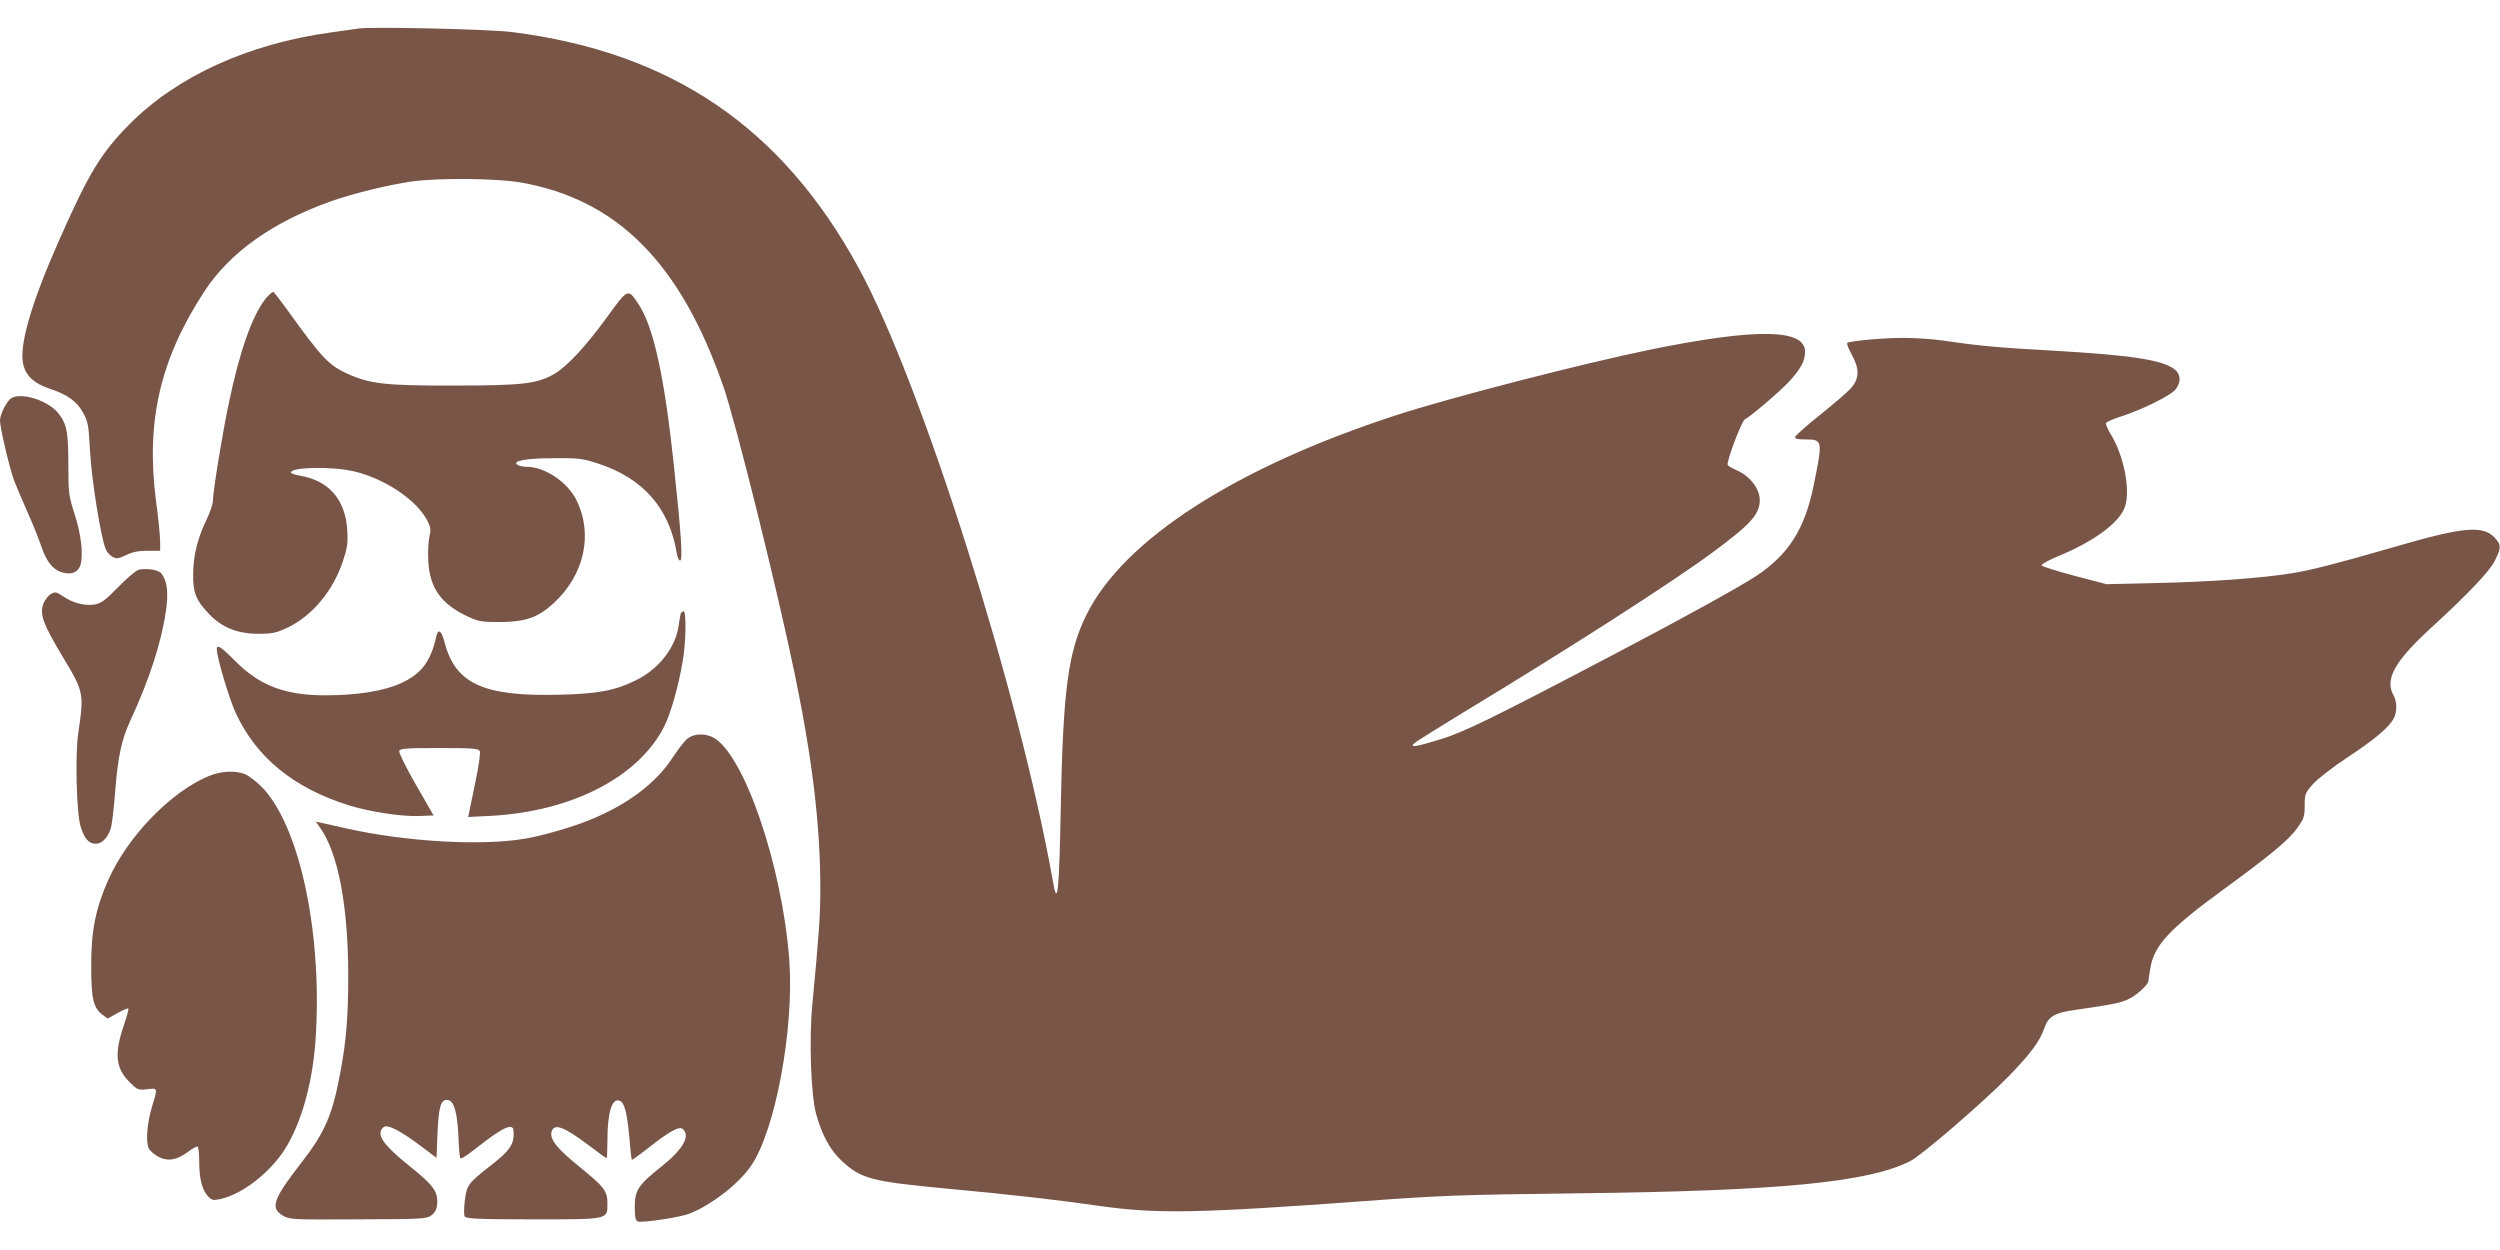
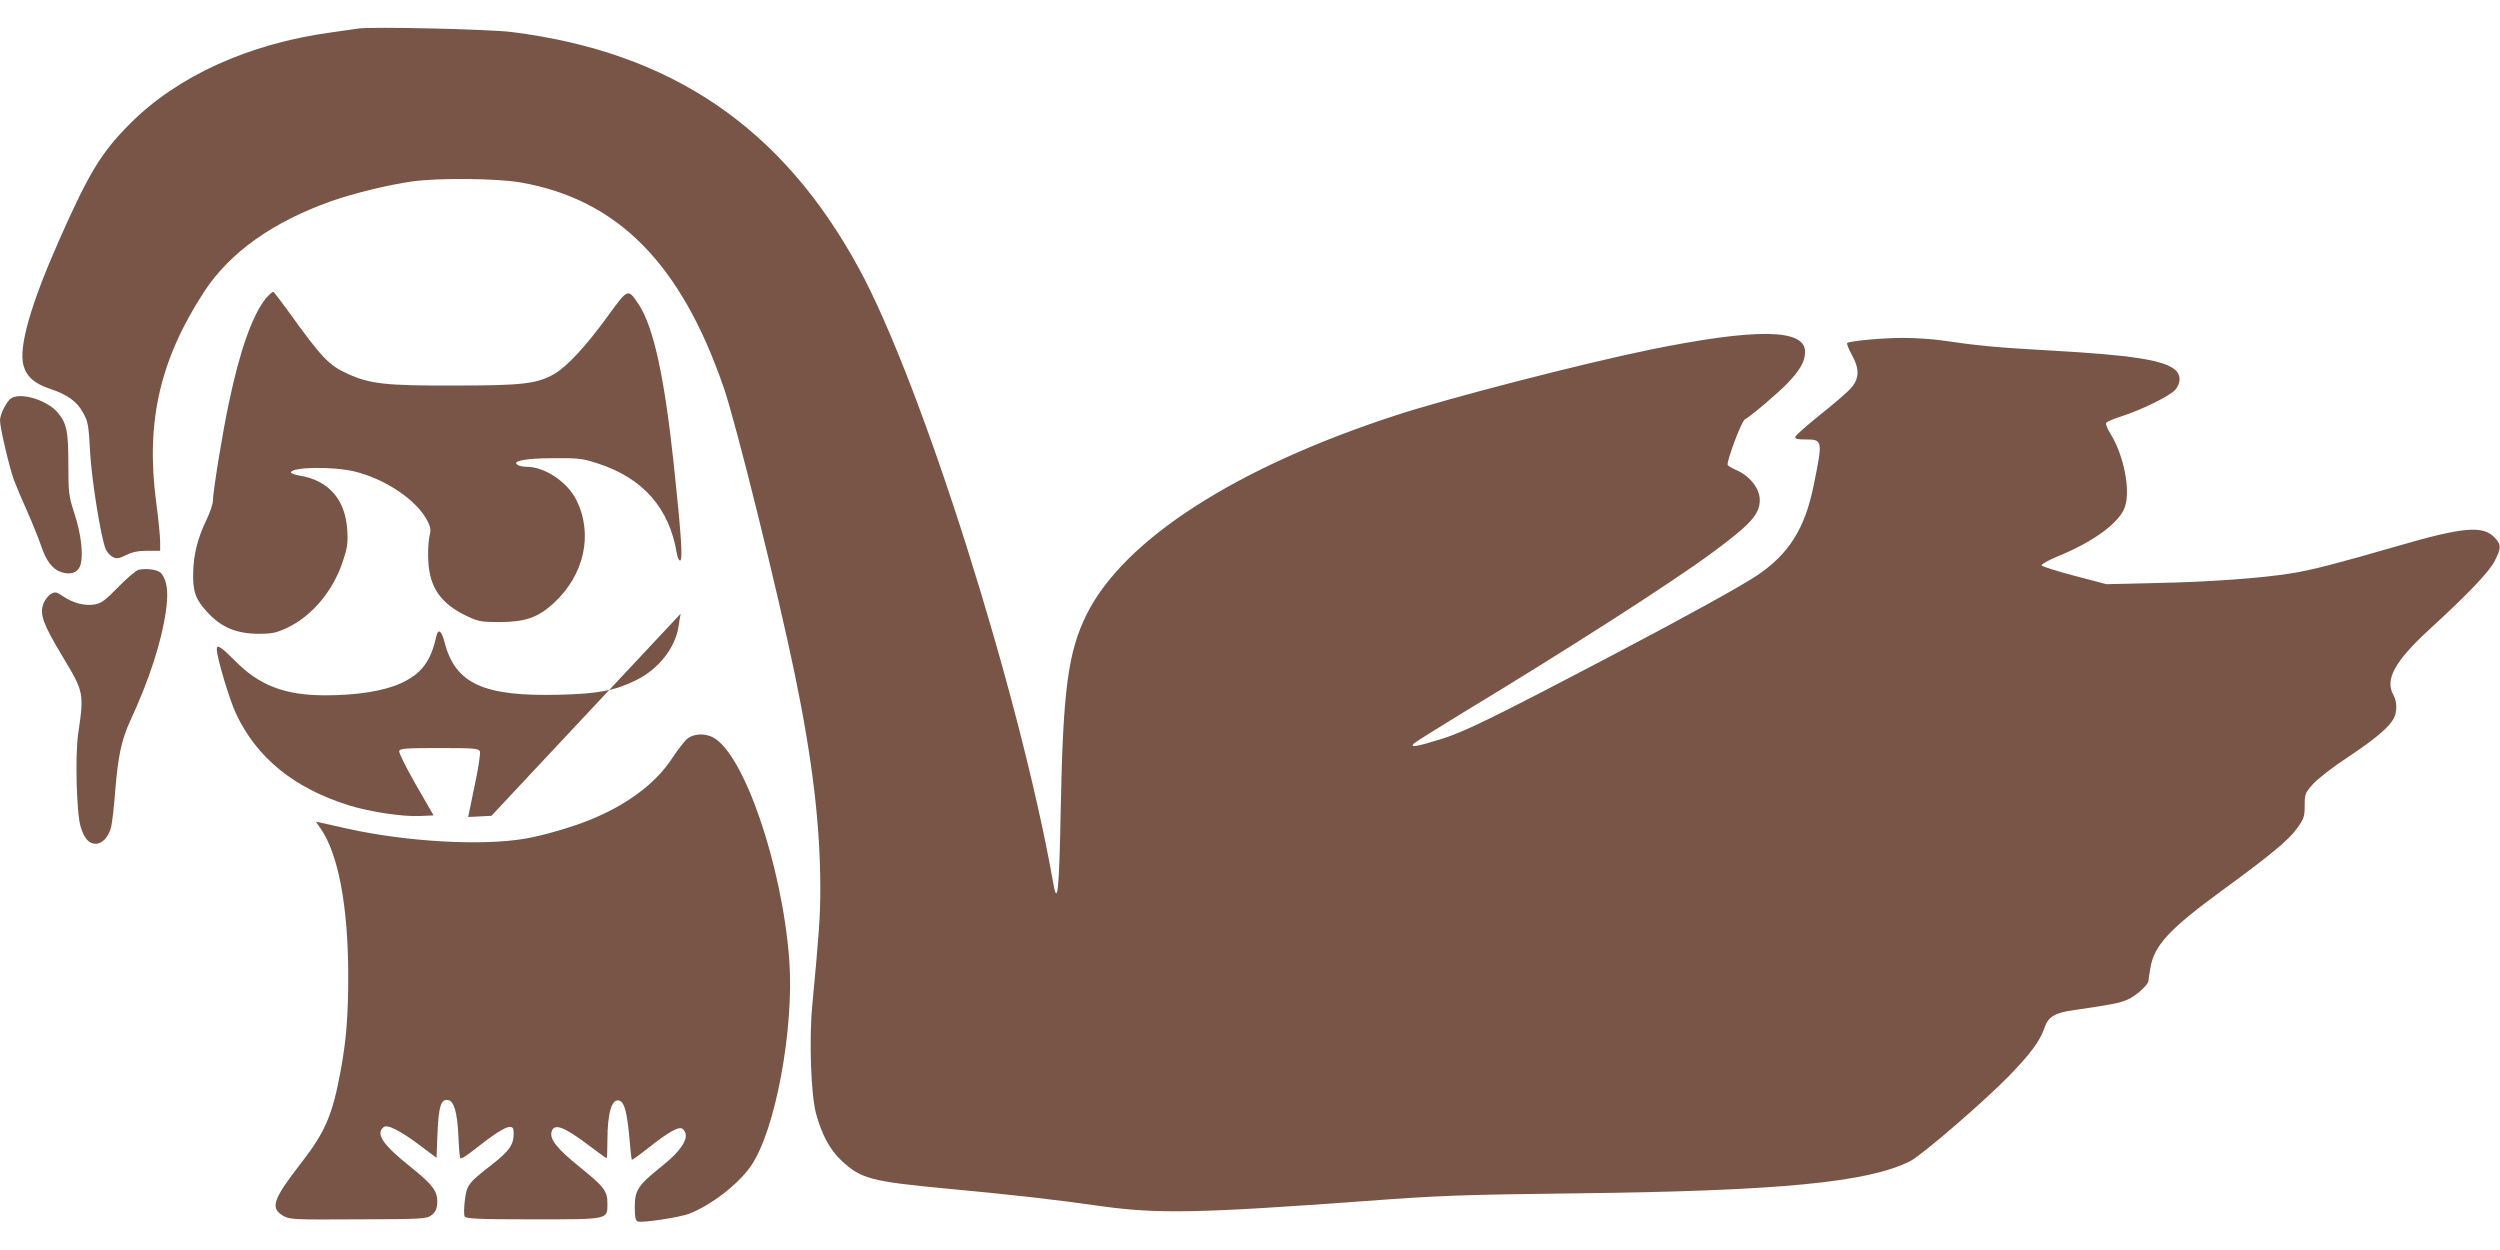
<svg xmlns="http://www.w3.org/2000/svg" version="1.0" width="1280pt" height="640pt" viewBox="0 0 1280 640" preserveAspectRatio="xMidYMid meet">
  <g transform="translate(0,640) scale(0.1,-0.1)" fill="#795548" stroke="none">
    <path d="M1835 6254 c-16 -3 -79 -11 -140 -20 -423 -58 -787 -224 -1030 -468 -147 -148 -208 -248 -361 -593 -147 -332 -209 -549 -184 -643 15 -57 56 -94 134 -120 91 -30 140 -65 172 -124 25 -46 28 -64 35 -196 7 -139 55 -441 80 -501 6 -15 21 -32 35 -40 21 -11 30 -10 70 9 32 16 63 22 109 22 l65 0 0 47 c0 25 -9 118 -21 207 -53 407 20 725 246 1072 131 201 350 357 651 464 114 40 293 84 414 101 137 19 431 16 555 -5 496 -87 819 -412 1039 -1046 62 -176 280 -1057 366 -1475 90 -436 130 -773 130 -1095 0 -141 -7 -235 -41 -595 -17 -176 -7 -460 19 -556 29 -107 71 -186 130 -241 99 -93 152 -107 532 -143 334 -31 557 -56 794 -90 292 -41 502 -37 1361 26 377 28 487 32 1070 39 1046 12 1500 56 1715 165 60 30 379 306 506 436 112 116 158 178 181 245 20 59 53 79 156 93 192 28 224 34 270 53 42 18 107 76 107 96 0 4 4 33 10 66 19 115 96 199 370 399 244 178 338 256 381 316 35 49 39 60 39 116 0 59 2 65 42 110 23 26 102 88 177 137 142 94 213 154 237 200 18 34 17 86 -1 118 -46 80 5 173 183 337 203 186 306 295 335 351 34 68 34 83 -1 120 -59 63 -162 54 -501 -45 -301 -87 -428 -120 -536 -138 -152 -25 -428 -45 -695 -50 l-255 -6 -164 43 c-91 24 -166 48 -168 53 -2 6 34 26 79 45 186 75 322 175 348 256 29 87 -7 266 -75 374 -14 23 -24 47 -22 54 3 6 38 22 78 34 105 34 254 107 278 138 29 37 27 78 -5 103 -61 48 -222 73 -629 96 -276 15 -387 26 -555 51 -52 8 -145 14 -205 14 -104 0 -269 -15 -287 -26 -4 -3 6 -29 22 -58 41 -73 41 -123 -2 -172 -18 -21 -89 -82 -158 -137 -69 -55 -126 -106 -128 -113 -3 -11 10 -14 51 -14 90 0 90 -4 43 -235 -45 -222 -127 -352 -291 -462 -83 -55 -363 -210 -725 -400 -634 -333 -770 -399 -891 -437 -129 -40 -163 -45 -139 -22 8 8 121 78 250 157 536 324 1071 667 1279 821 195 144 241 195 241 268 0 59 -52 125 -122 154 -20 9 -39 20 -42 25 -9 13 70 223 87 233 34 19 176 140 223 190 62 66 86 109 86 157 0 118 -248 122 -797 10 -341 -70 -1029 -247 -1300 -336 -817 -266 -1391 -636 -1581 -1018 -96 -193 -121 -386 -133 -993 -8 -434 -17 -511 -40 -375 -170 960 -672 2550 -993 3138 -393 723 -960 1108 -1778 1211 -120 15 -714 28 -785 18z" />
    <path d="M1360 4871 c-69 -88 -133 -268 -189 -538 -32 -150 -81 -452 -81 -498 0 -15 -15 -60 -34 -99 -45 -94 -66 -179 -67 -273 -2 -95 14 -135 76 -201 68 -74 147 -106 255 -107 75 0 93 4 153 32 125 60 232 187 282 338 23 68 27 92 23 160 -9 157 -95 256 -245 280 -24 4 -43 11 -43 16 0 28 213 32 325 5 158 -38 319 -147 373 -252 18 -35 19 -47 10 -85 -5 -24 -8 -81 -5 -125 8 -136 67 -218 203 -281 53 -25 70 -28 164 -28 130 1 194 23 274 96 157 144 204 352 118 527 -45 93 -162 172 -255 172 -18 0 -39 4 -47 10 -32 20 43 34 185 34 128 1 147 -1 229 -28 229 -75 363 -228 401 -458 3 -21 11 -38 17 -38 15 0 6 132 -32 490 -48 451 -104 708 -181 823 -54 81 -53 82 -159 -64 -108 -149 -205 -254 -271 -293 -89 -51 -161 -60 -514 -60 -349 -1 -430 8 -545 60 -97 44 -132 81 -308 326 -35 48 -67 90 -72 93 -4 3 -22 -13 -40 -34z" />
    <path d="M48 4353 c-25 -28 -48 -80 -48 -106 0 -37 48 -240 71 -304 12 -32 43 -105 69 -163 26 -58 57 -136 70 -173 26 -79 58 -121 103 -136 51 -17 89 -2 100 40 14 54 2 156 -32 260 -29 90 -31 105 -31 249 0 170 -8 211 -53 266 -59 71 -210 112 -249 67z" />
    <path d="M711 3483 c-13 -2 -60 -42 -105 -88 -68 -70 -88 -84 -122 -90 -51 -8 -109 7 -160 41 -35 24 -41 25 -63 13 -14 -8 -32 -31 -39 -51 -20 -53 -1 -104 98 -269 110 -183 111 -186 80 -398 -16 -112 -8 -408 13 -474 19 -61 42 -87 77 -87 34 0 65 34 79 85 5 22 15 105 21 185 14 177 32 262 77 360 99 213 161 407 183 565 13 93 6 149 -23 188 -13 19 -73 29 -116 20z" />
-     <path d="M3485 3258 c-2 -7 -6 -34 -10 -60 -15 -112 -102 -224 -219 -281 -107 -53 -194 -69 -391 -74 -390 -10 -534 56 -589 269 -15 59 -32 72 -42 31 -28 -129 -76 -193 -181 -241 -87 -40 -224 -62 -388 -62 -206 0 -337 50 -462 177 -72 72 -93 86 -93 59 0 -42 64 -256 98 -329 106 -227 297 -382 577 -470 107 -33 273 -59 363 -55 l72 3 -91 158 c-51 89 -88 164 -85 172 4 13 38 15 206 15 177 0 201 -2 207 -17 3 -9 -6 -77 -22 -152 -15 -75 -30 -147 -33 -160 l-5 -24 119 6 c414 23 754 199 885 458 33 66 72 202 94 331 17 97 20 258 5 258 -6 0 -12 -6 -15 -12z" />
+     <path d="M3485 3258 c-2 -7 -6 -34 -10 -60 -15 -112 -102 -224 -219 -281 -107 -53 -194 -69 -391 -74 -390 -10 -534 56 -589 269 -15 59 -32 72 -42 31 -28 -129 -76 -193 -181 -241 -87 -40 -224 -62 -388 -62 -206 0 -337 50 -462 177 -72 72 -93 86 -93 59 0 -42 64 -256 98 -329 106 -227 297 -382 577 -470 107 -33 273 -59 363 -55 l72 3 -91 158 c-51 89 -88 164 -85 172 4 13 38 15 206 15 177 0 201 -2 207 -17 3 -9 -6 -77 -22 -152 -15 -75 -30 -147 -33 -160 l-5 -24 119 6 z" />
    <path d="M3518 2617 c-14 -12 -47 -55 -73 -94 -85 -132 -231 -242 -425 -321 -88 -36 -245 -82 -332 -96 -222 -38 -606 -16 -908 51 -63 14 -126 28 -139 31 l-24 5 22 -31 c92 -130 143 -396 144 -752 0 -211 -10 -337 -39 -493 -41 -224 -79 -313 -201 -470 -146 -188 -161 -232 -93 -272 34 -19 49 -20 384 -18 328 1 350 2 375 21 18 13 27 30 29 55 6 65 -18 98 -139 195 -139 111 -177 167 -135 201 19 16 85 -17 191 -97 l80 -60 5 127 c6 138 18 174 53 169 31 -4 48 -61 54 -183 2 -55 6 -106 9 -113 2 -9 27 6 71 41 99 78 159 117 182 117 17 0 21 -6 21 -35 0 -56 -23 -89 -112 -158 -122 -95 -128 -104 -138 -183 -5 -38 -5 -75 -1 -82 7 -12 66 -15 350 -15 392 0 381 -2 381 82 0 63 -17 85 -142 186 -116 94 -154 141 -144 180 12 46 63 27 189 -68 49 -37 90 -67 93 -67 2 0 4 40 4 90 0 144 23 220 63 204 24 -9 37 -58 49 -184 5 -63 11 -116 13 -118 2 -2 38 24 80 57 109 87 162 116 180 101 42 -35 3 -104 -110 -194 -118 -94 -135 -120 -135 -206 0 -51 4 -69 15 -74 23 -8 218 21 267 41 111 44 249 151 312 242 126 181 223 705 197 1058 -37 486 -233 1056 -391 1138 -43 22 -100 19 -132 -8z" />
-     <path d="M1070 2427 c-195 -80 -417 -310 -516 -533 -65 -146 -88 -264 -87 -444 0 -162 11 -210 57 -245 l27 -20 51 28 c27 16 52 26 55 23 3 -2 -7 -38 -21 -80 -52 -149 -45 -225 28 -297 39 -39 43 -41 88 -36 56 7 56 8 28 -83 -27 -87 -35 -188 -18 -220 7 -14 30 -33 51 -44 48 -23 90 -16 146 24 22 17 45 30 51 30 6 0 10 -32 10 -76 0 -89 14 -145 45 -179 20 -21 27 -22 64 -14 117 26 266 145 340 272 84 144 137 349 149 581 29 536 -90 1069 -280 1259 -26 26 -64 55 -83 63 -50 20 -122 17 -185 -9z" />
  </g>
</svg>